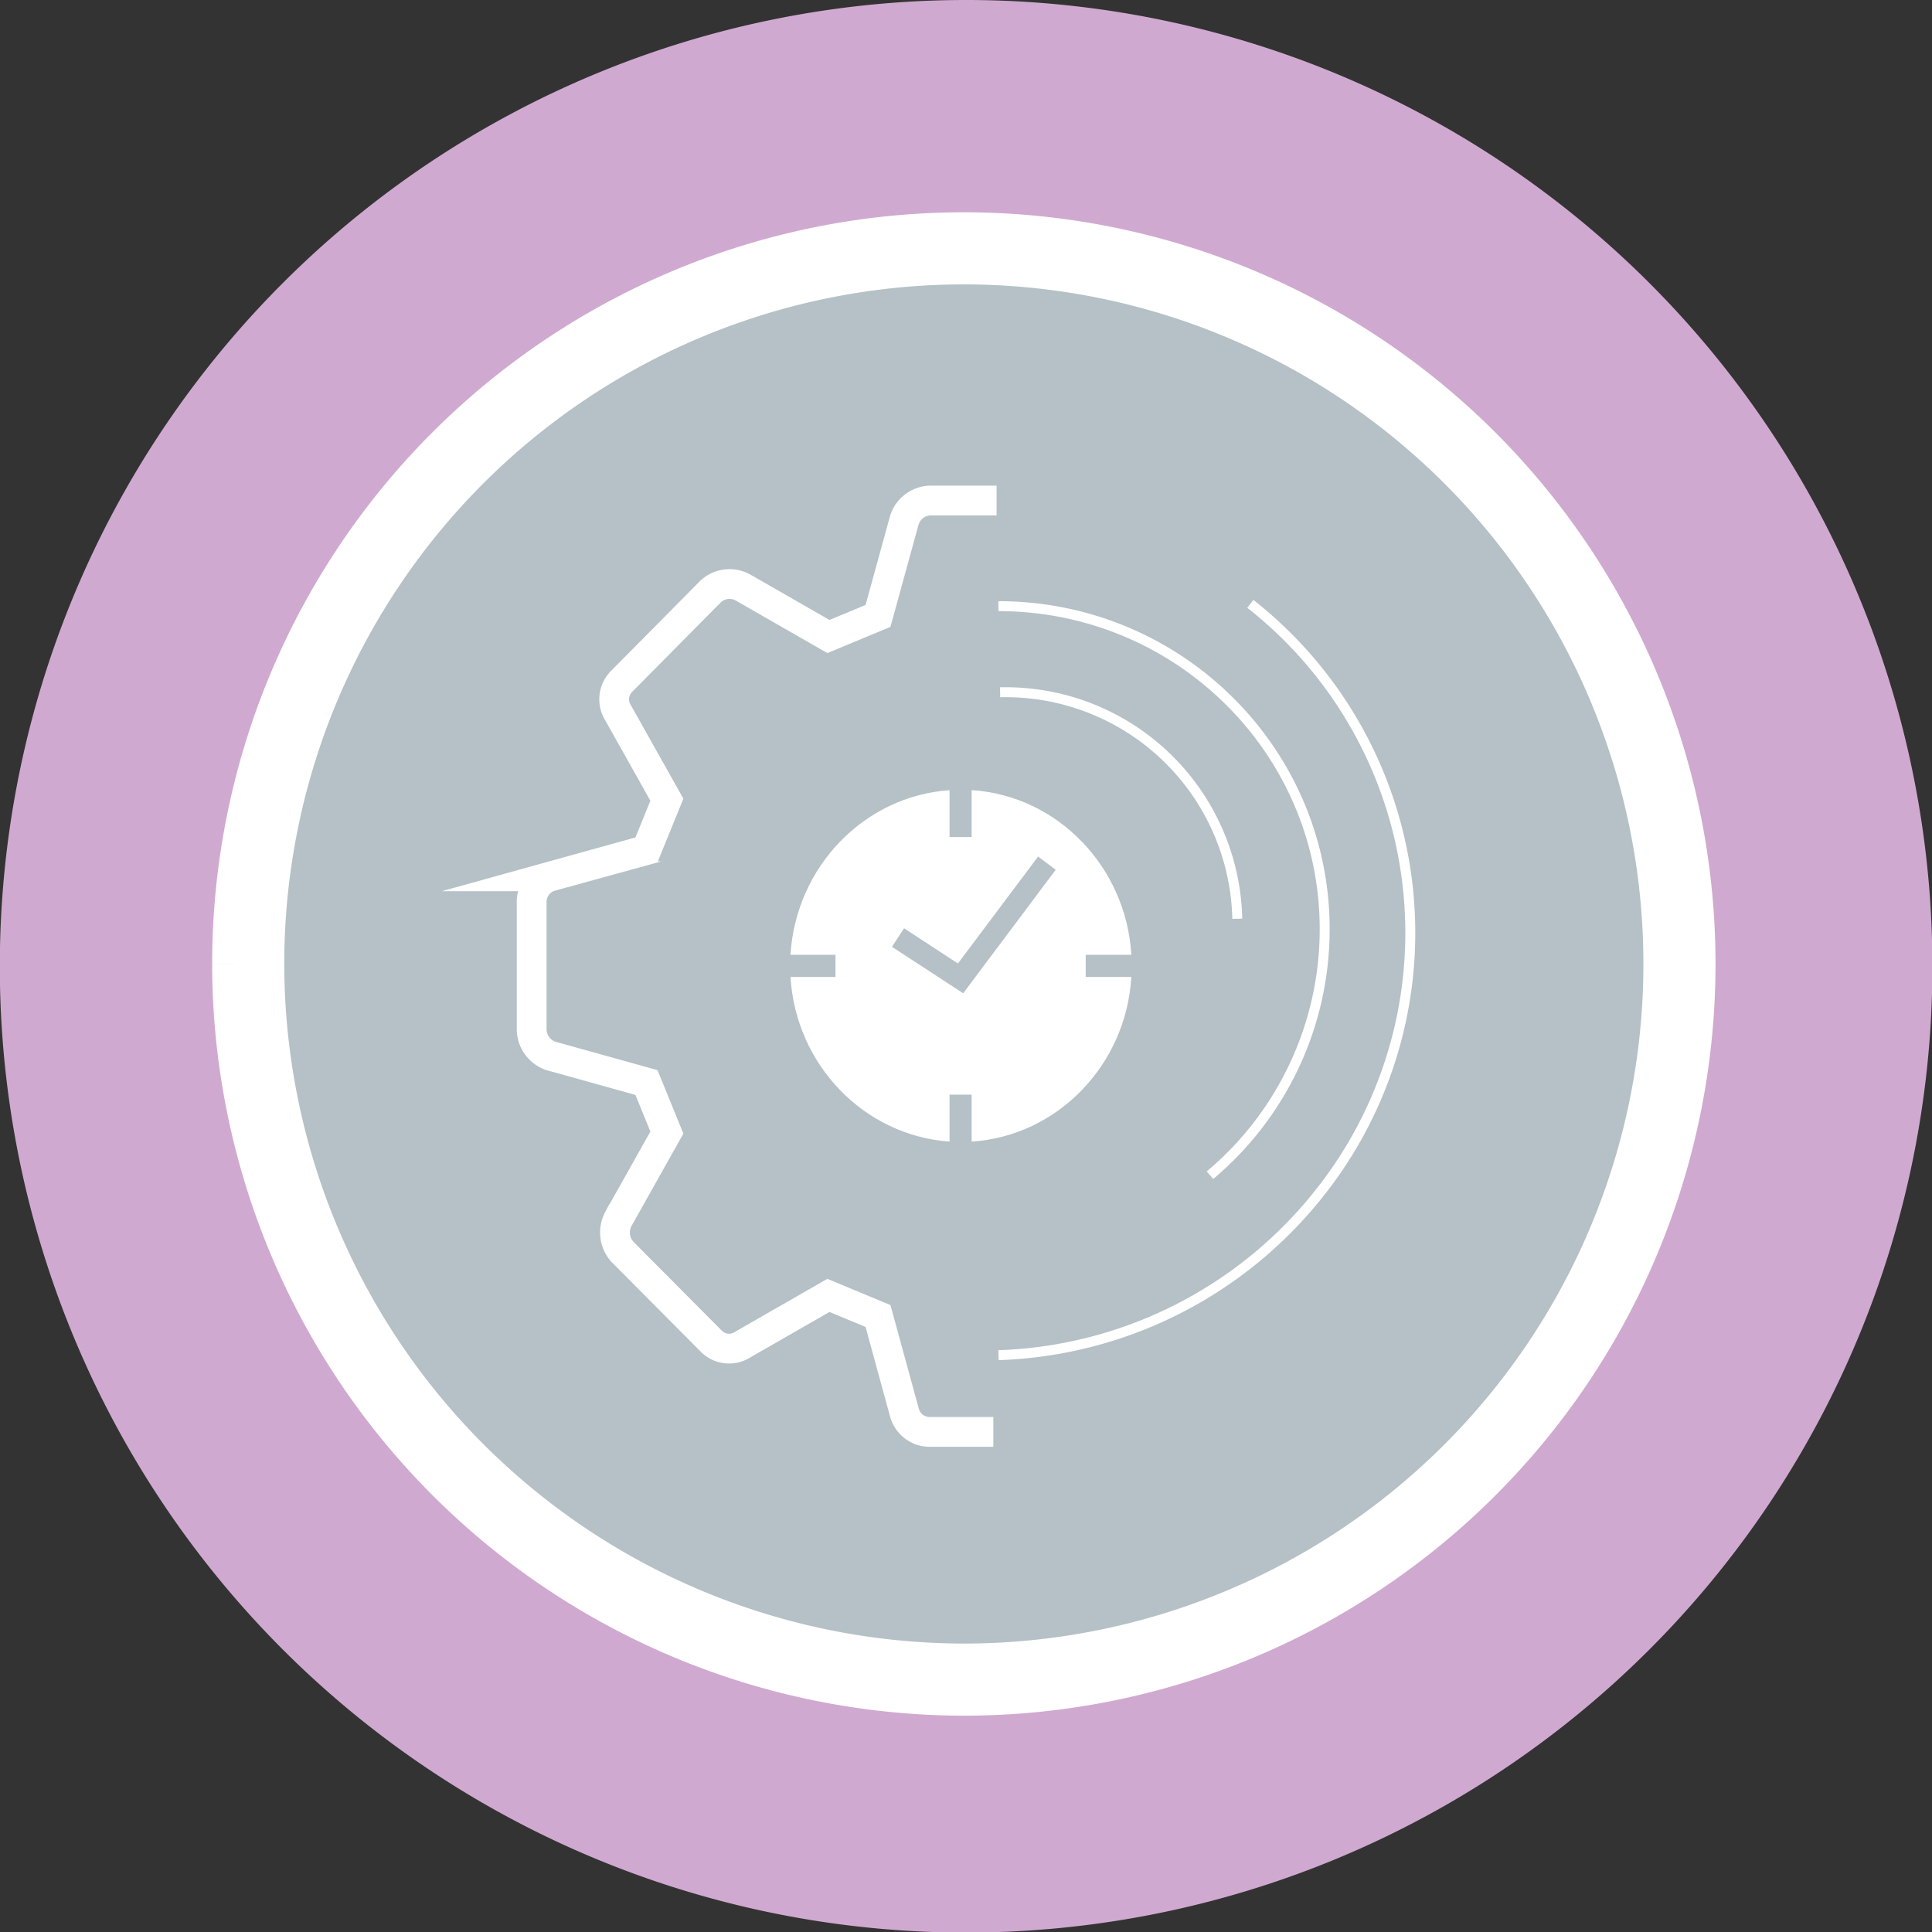
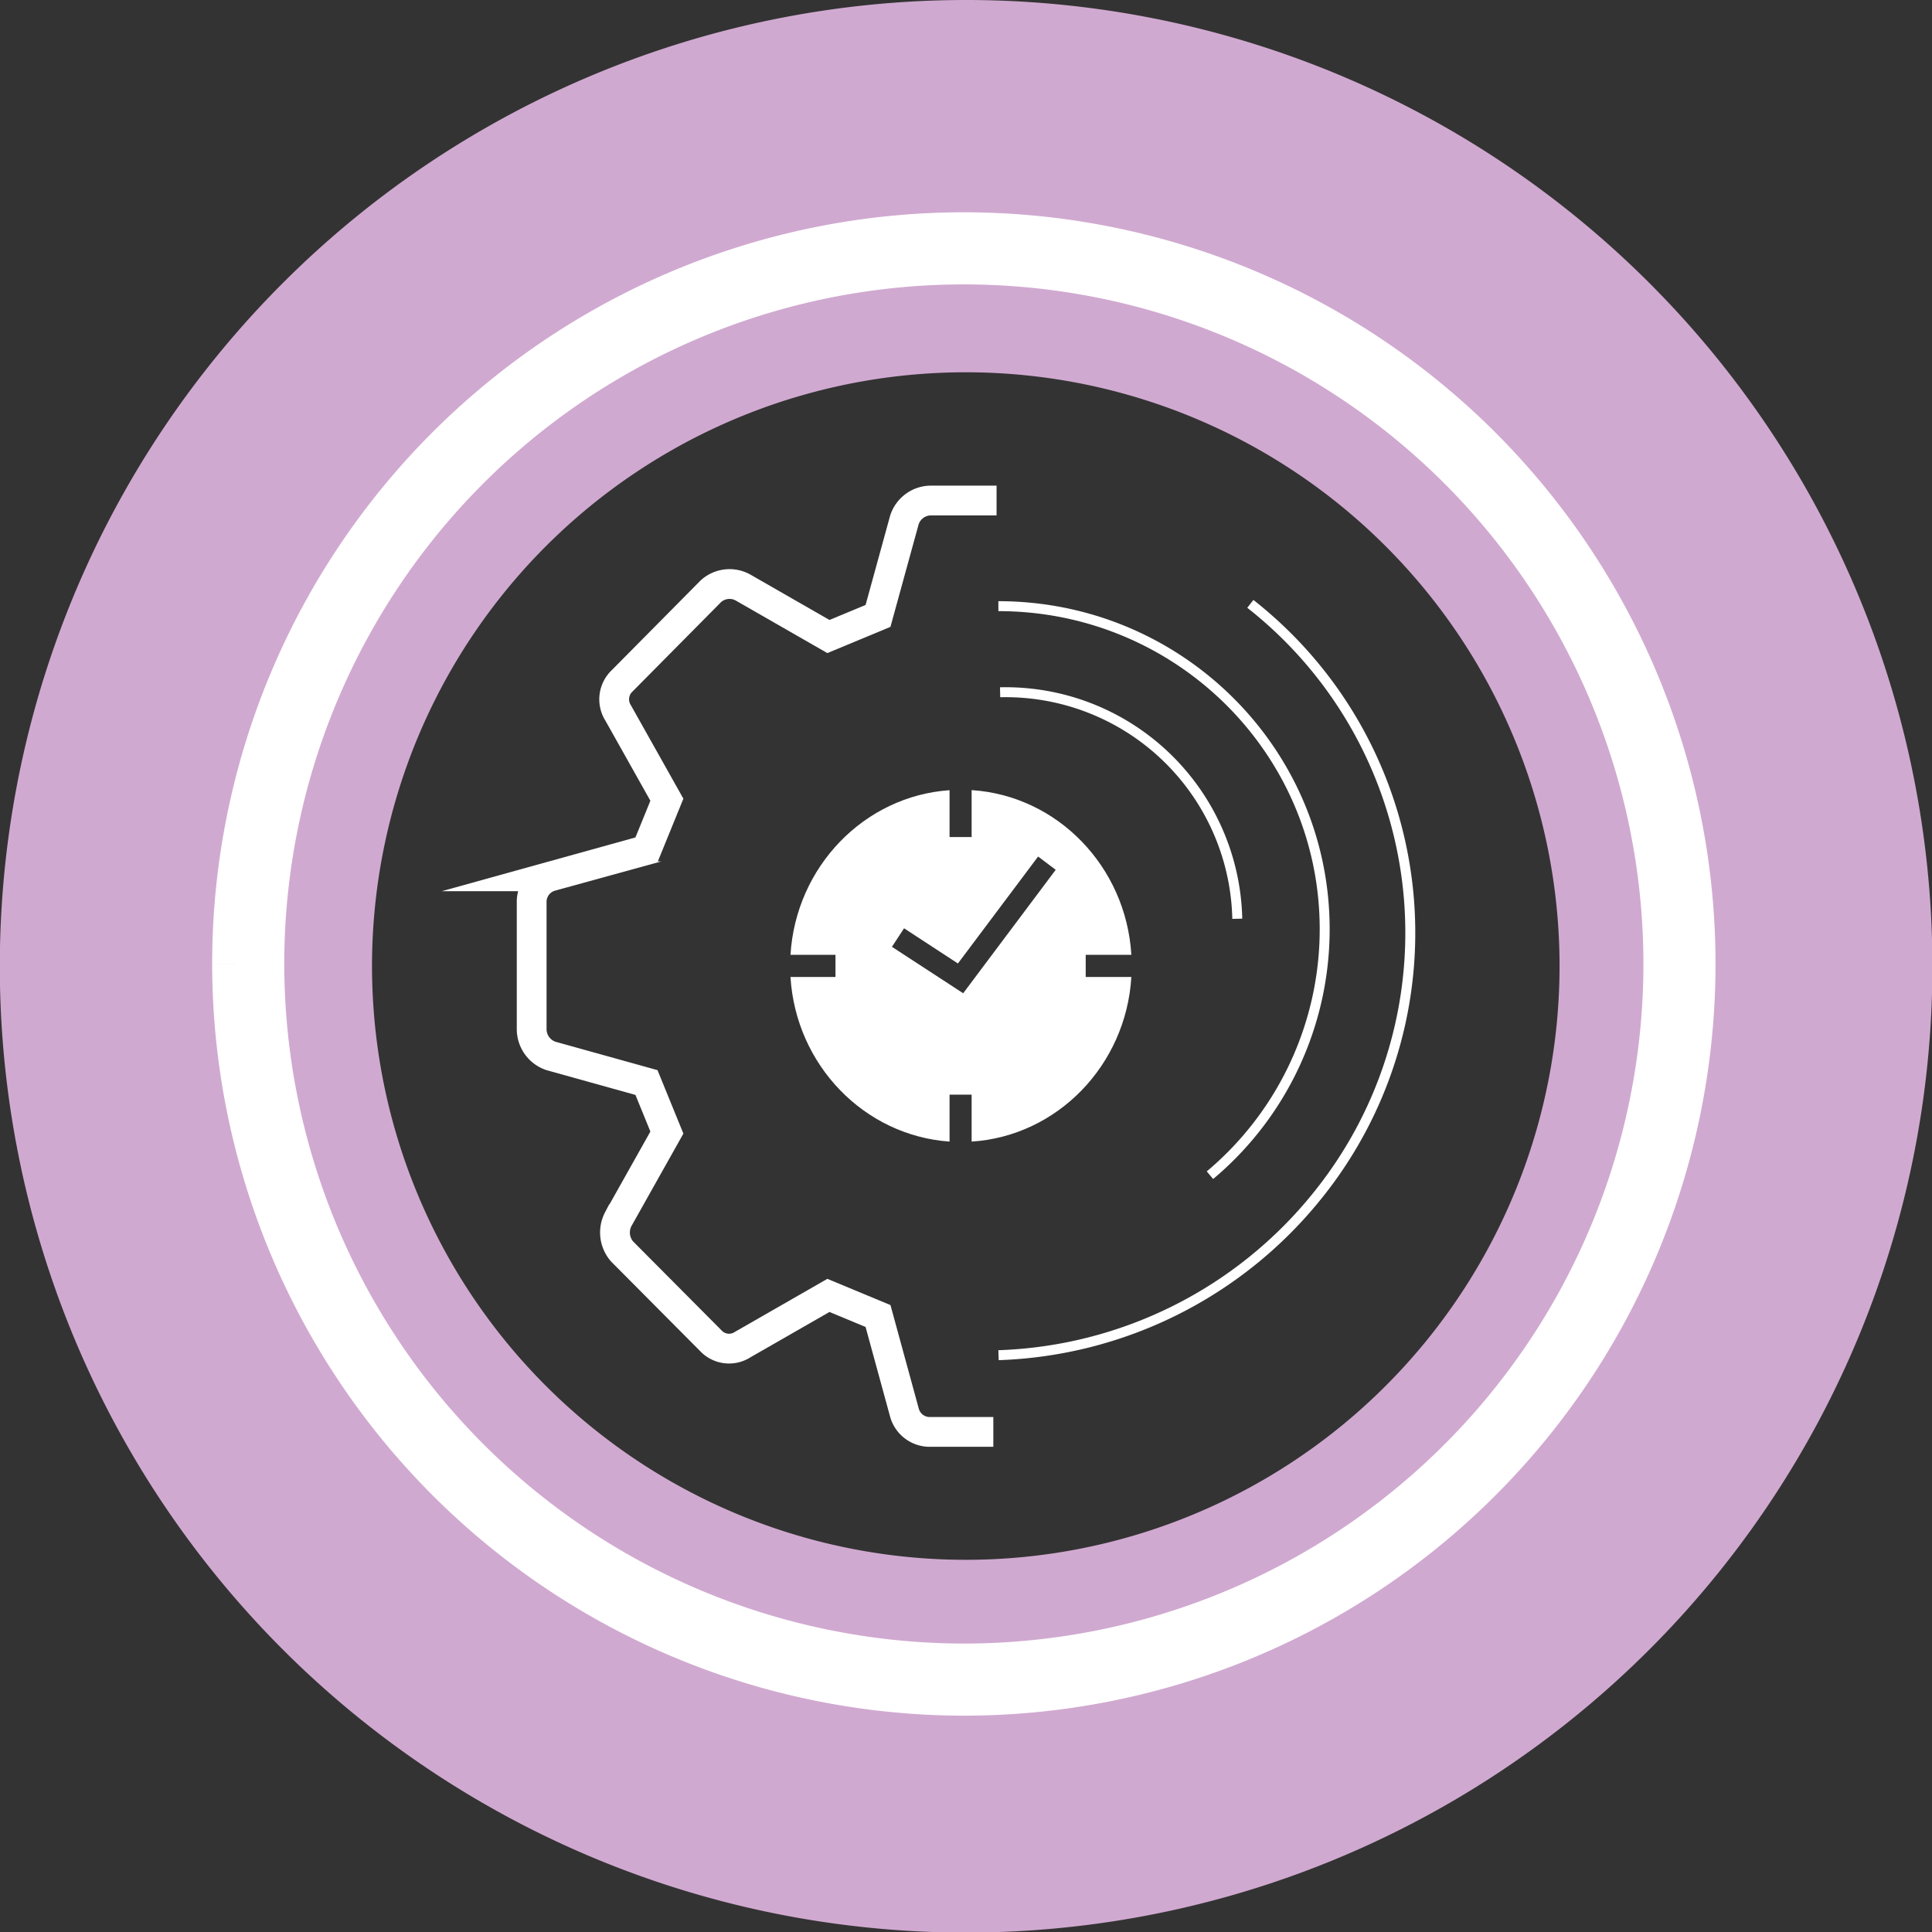
<svg xmlns="http://www.w3.org/2000/svg" id="Ebene_1" data-name="Ebene 1" viewBox="0 0 267.92 267.92">
  <rect x="0" y="0" width="267.92" height="267.92" fill="#333333" stroke="none" />
  <defs>
    <style>.cls-1,.cls-5,.cls-7,.cls-8{fill:none;}.cls-2{clip-path:url(#clip-path);}.cls-3{fill:#d0a9d0;}.cls-4{fill:#b5c1c7;}.cls-5,.cls-7,.cls-8{stroke:#fff;}.cls-5,.cls-7{stroke-miterlimit:10;}.cls-5{stroke-width:10px;}.cls-6{fill:#fff;}.cls-7{stroke-width:4.13px;}.cls-8{stroke-width:1.38px;}</style>
    <clipPath id="clip-path" transform="translate(-163.04 -286.59)">
      <rect class="cls-1" x="163.04" y="286.59" width="267.92" height="267.92" />
    </clipPath>
  </defs>
  <g class="cls-2">
    <path class="cls-3" d="M297,286.59a134,134,0,1,1-94.73,39.24A134,134,0,0,1,297,286.59m58.21,75.76a82.34,82.34,0,1,0,24.1,58.2,82.32,82.32,0,0,0-24.1-58.2" transform="translate(-163.04 -286.59)" />
-     <path class="cls-4" d="M197.46,420.28a99.24,99.24,0,1,1,99.24,99.23,99.35,99.35,0,0,1-99.24-99.23" transform="translate(-163.04 -286.59)" />
    <path class="cls-5" d="M197.46,420.28a99.24,99.24,0,1,1,99.24,99.23,99.35,99.35,0,0,1-99.24-99.23" transform="translate(-163.04 -286.59)" />
    <path class="cls-6" d="M309.44,407.21l-12.83,17.12-9.88-6.44,1.68-2.57,7.47,4.88L307,405.37ZM313.6,419h6.33c-.73-12.25-10.27-22.08-22.15-22.84v6.51h-3.06v-6.5c-11.84.81-21.32,10.62-22.06,22.83h6.24v3.07h-6.24c.74,12.21,10.22,22,22.06,22.83v-6.51h3.06v6.51c11.88-.76,21.42-10.59,22.15-22.83H313.6Z" transform="translate(-163.04 -286.59)" />
    <path class="cls-7" d="M301.24,356h-9.15a3.88,3.88,0,0,0-3.64,2.72L284.8,372l-6.88,2.86-11.87-6.81a3.85,3.85,0,0,0-4.45.55L249.32,381a3.53,3.53,0,0,0-.54,4.49l6.74,12-2.83,6.95-13.22,3.67a3.68,3.68,0,0,0-2.7,3.68v17.56a3.92,3.92,0,0,0,2.7,3.68l13.22,3.68,2.83,6.94-6.74,12a4,4,0,0,0,.54,4.5L261.6,472.5a3.47,3.47,0,0,0,4.45.54l11.87-6.81,6.88,2.86,3.65,13.35a3.64,3.64,0,0,0,3.64,2.72h8.7" transform="translate(-163.04 -286.59)" />
    <path class="cls-8" d="M330.83,449.56a44.52,44.52,0,0,0,15.91-34.11c0-24.74-20.26-44.8-45.25-44.8" transform="translate(-163.04 -286.59)" />
    <path class="cls-8" d="M301.51,474.52a59.28,59.28,0,0,0,44.21-22.11,58,58,0,0,0-9.29-82.08" transform="translate(-163.04 -286.59)" />
    <path class="cls-8" d="M334.62,414a32.14,32.14,0,0,0-32.89-31.41" transform="translate(-163.04 -286.59)" />
  </g>
</svg>